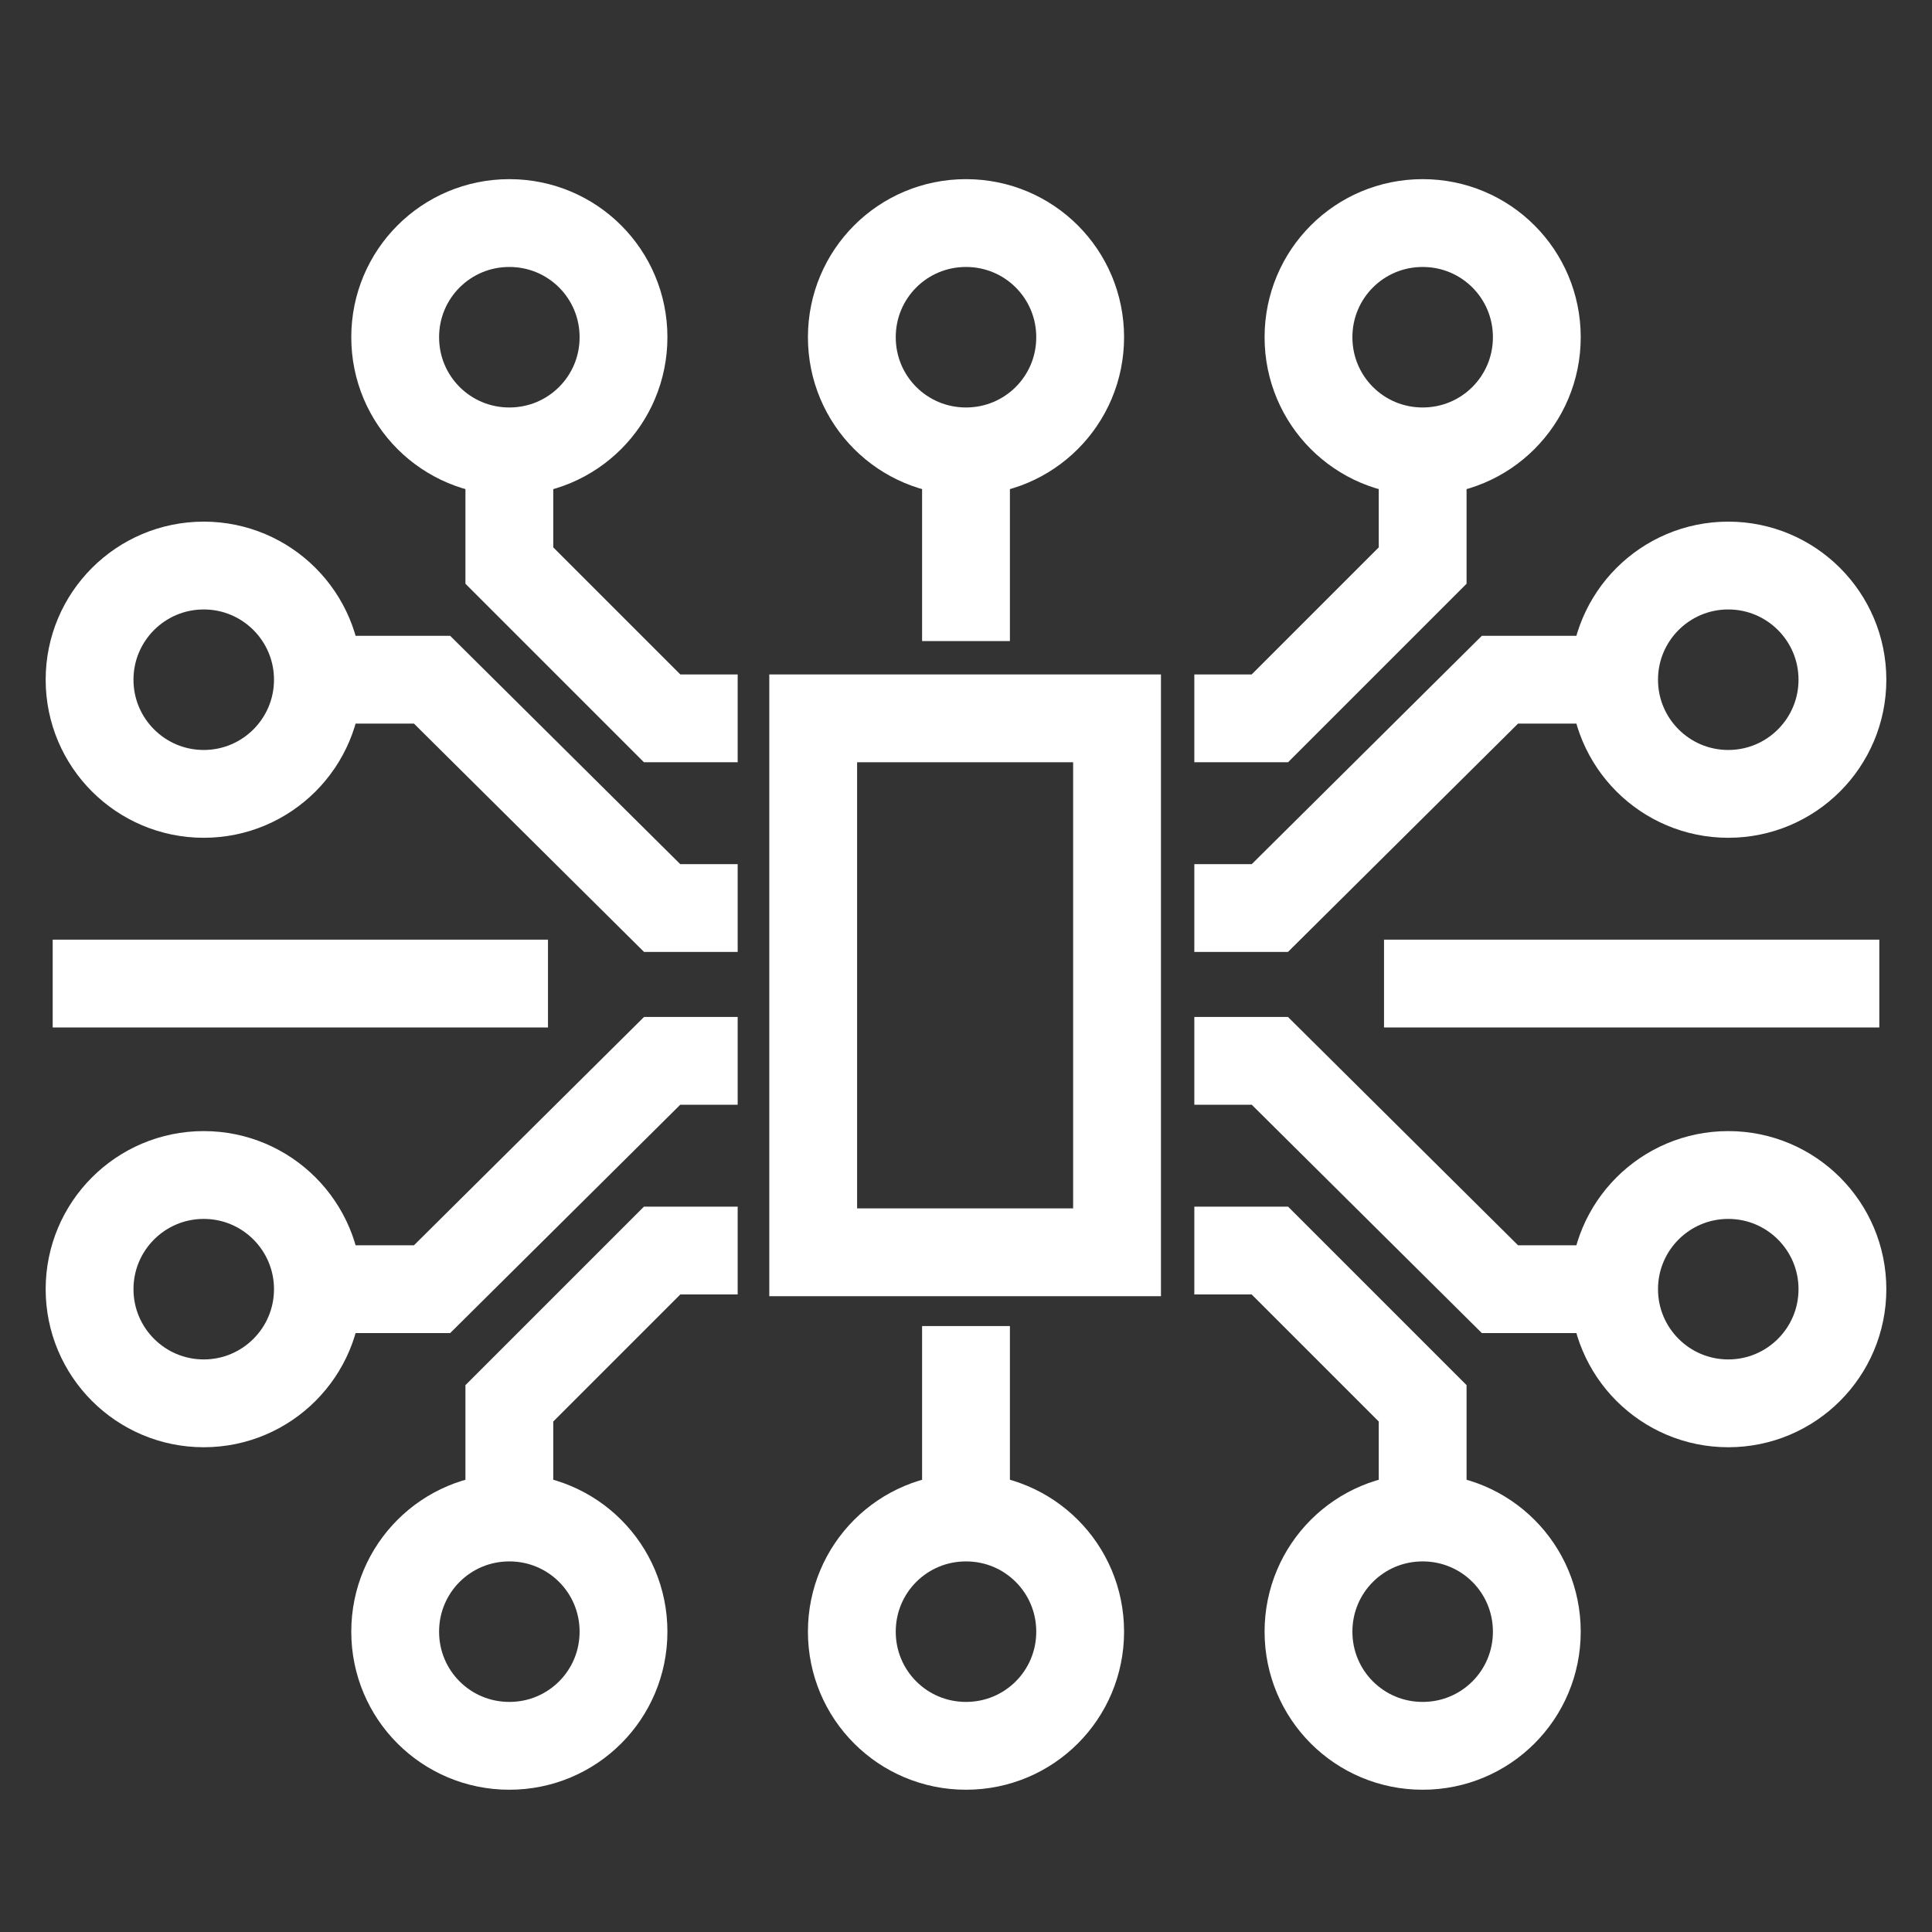
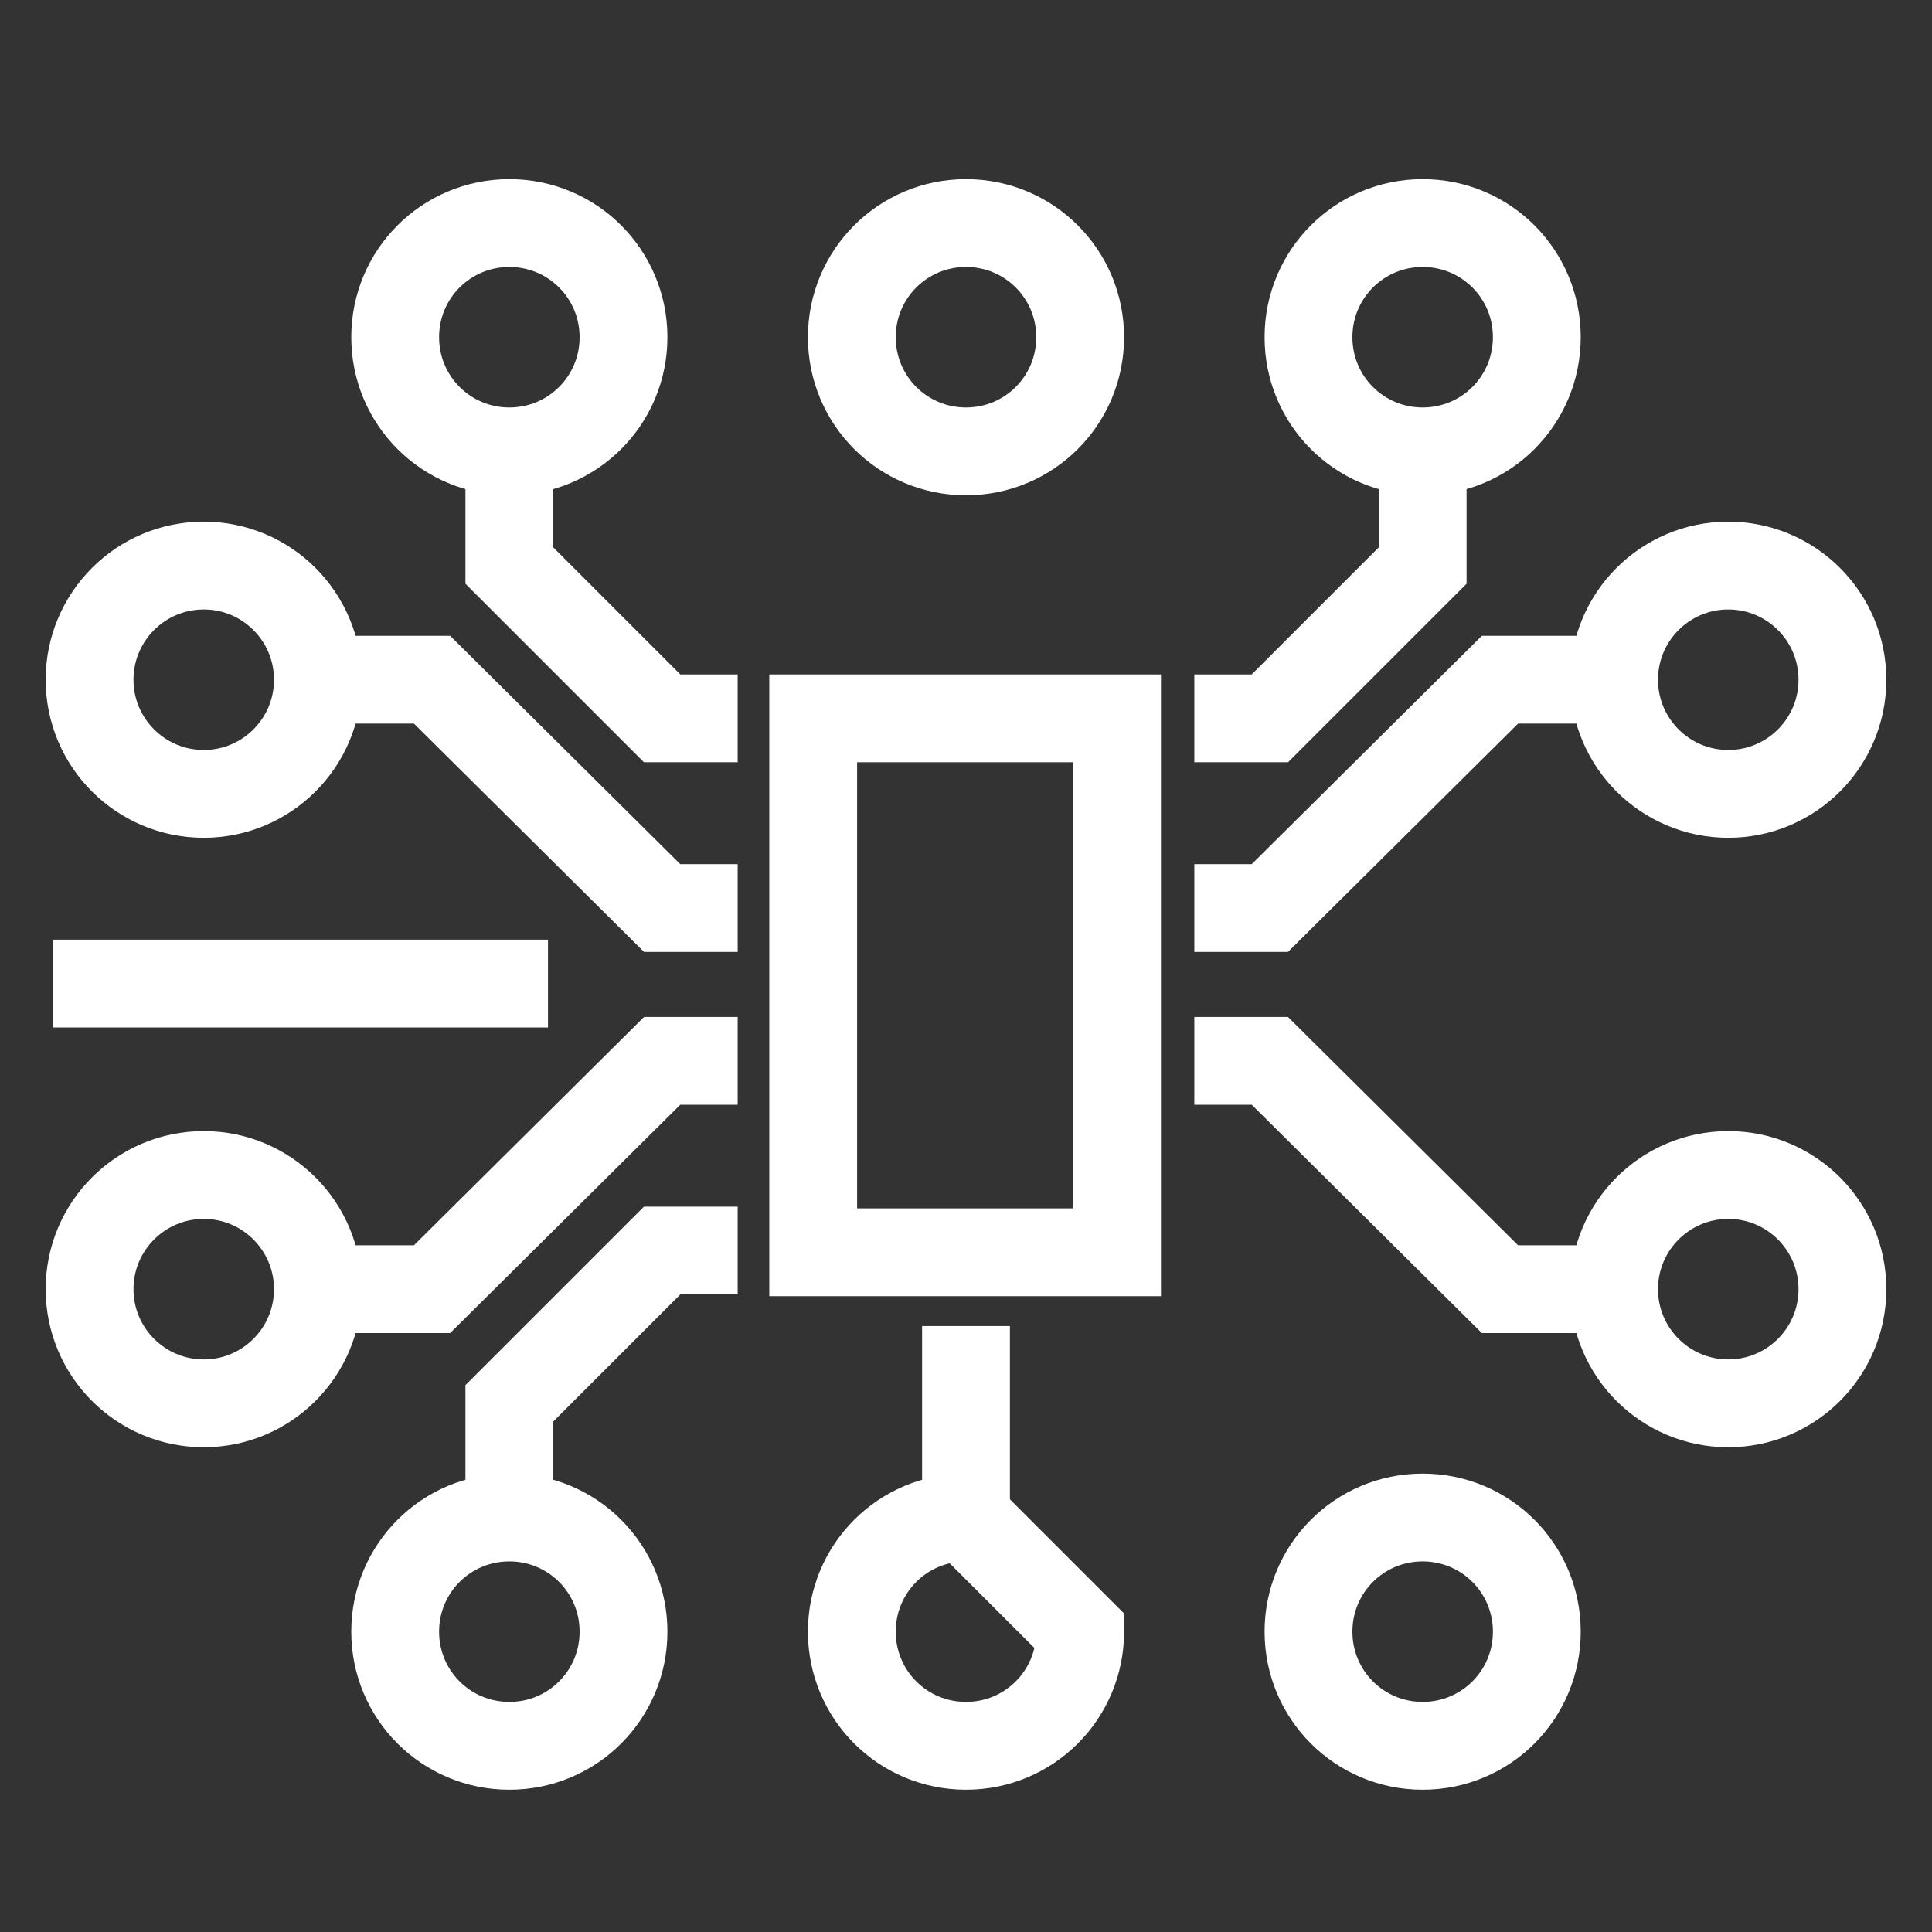
<svg xmlns="http://www.w3.org/2000/svg" version="1.1" id="Capa_1" x="0px" y="0px" viewBox="0 0 110 110" style="enable-background:new 0 0 110 110;" xml:space="preserve">
  <rect x="0" y="0" width="110" height="110" fill="#333333" stroke="none" />
  <style type="text/css">
	.st0{fill:none;stroke:#FFFFFF;stroke-width:5;stroke-miterlimit:10;}
</style>
  <g>
    <line class="st0" x1="55" y1="86.4" x2="55" y2="75.5" />
    <polyline class="st0" points="29,86.4 29,79.9 37.7,71.2 42,71.2  " />
    <polyline class="st0" points="18.1,38.7 24.6,38.7 37.7,51.7 42,51.7  " />
    <circle class="st0" cx="11.6" cy="38.7" r="6.5" />
    <polyline class="st0" points="18.1,73.4 24.6,73.4 37.7,60.4 42,60.4  " />
    <circle class="st0" cx="11.6" cy="73.4" r="6.5" />
-     <path class="st0" d="M55,86.4c-3.6,0-6.5,2.9-6.5,6.5c0,3.6,2.9,6.5,6.5,6.5c3.6,0,6.5-2.9,6.5-6.5C61.5,89.3,58.6,86.4,55,86.4z" />
-     <line class="st0" x1="55" y1="25.7" x2="55" y2="36.5" />
+     <path class="st0" d="M55,86.4c-3.6,0-6.5,2.9-6.5,6.5c0,3.6,2.9,6.5,6.5,6.5c3.6,0,6.5-2.9,6.5-6.5z" />
    <path class="st0" d="M55,25.7c-3.6,0-6.5-2.9-6.5-6.5c0-3.6,2.9-6.5,6.5-6.5c3.6,0,6.5,2.9,6.5,6.5C61.5,22.8,58.6,25.7,55,25.7z" />
    <path class="st0" d="M29,86.4c-3.6,0-6.5,2.9-6.5,6.5c0,3.6,2.9,6.5,6.5,6.5c3.6,0,6.5-2.9,6.5-6.5C35.5,89.3,32.6,86.4,29,86.4z" />
    <polyline class="st0" points="29,25.7 29,32.2 37.7,40.9 42,40.9  " />
    <path class="st0" d="M29,25.7c-3.6,0-6.5-2.9-6.5-6.5c0-3.6,2.9-6.5,6.5-6.5c3.6,0,6.5,2.9,6.5,6.5C35.5,22.8,32.6,25.7,29,25.7z" />
-     <polyline class="st0" points="81,86.4 81,79.9 72.3,71.2 68,71.2  " />
    <polyline class="st0" points="91.9,38.7 85.4,38.7 72.3,51.7 68,51.7  " />
    <circle class="st0" cx="98.4" cy="38.7" r="6.5" />
    <polyline class="st0" points="91.9,73.4 85.4,73.4 72.3,60.4 68,60.4  " />
    <circle class="st0" cx="98.4" cy="73.4" r="6.5" />
    <path class="st0" d="M81,86.4c3.6,0,6.5,2.9,6.5,6.5c0,3.6-2.9,6.5-6.5,6.5c-3.6,0-6.5-2.9-6.5-6.5C74.5,89.3,77.4,86.4,81,86.4z" />
    <polyline class="st0" points="81,25.7 81,32.2 72.3,40.9 68,40.9  " />
    <path class="st0" d="M81,25.7c3.6,0,6.5-2.9,6.5-6.5c0-3.6-2.9-6.5-6.5-6.5c-3.6,0-6.5,2.9-6.5,6.5C74.5,22.8,77.4,25.7,81,25.7z" />
    <rect x="46.3" y="40.9" class="st0" width="17.3" height="30.4" />
    <line class="st0" x1="31.2" y1="56" x2="3" y2="56" />
-     <line class="st0" x1="107" y1="56" x2="78.8" y2="56" />
  </g>
</svg>